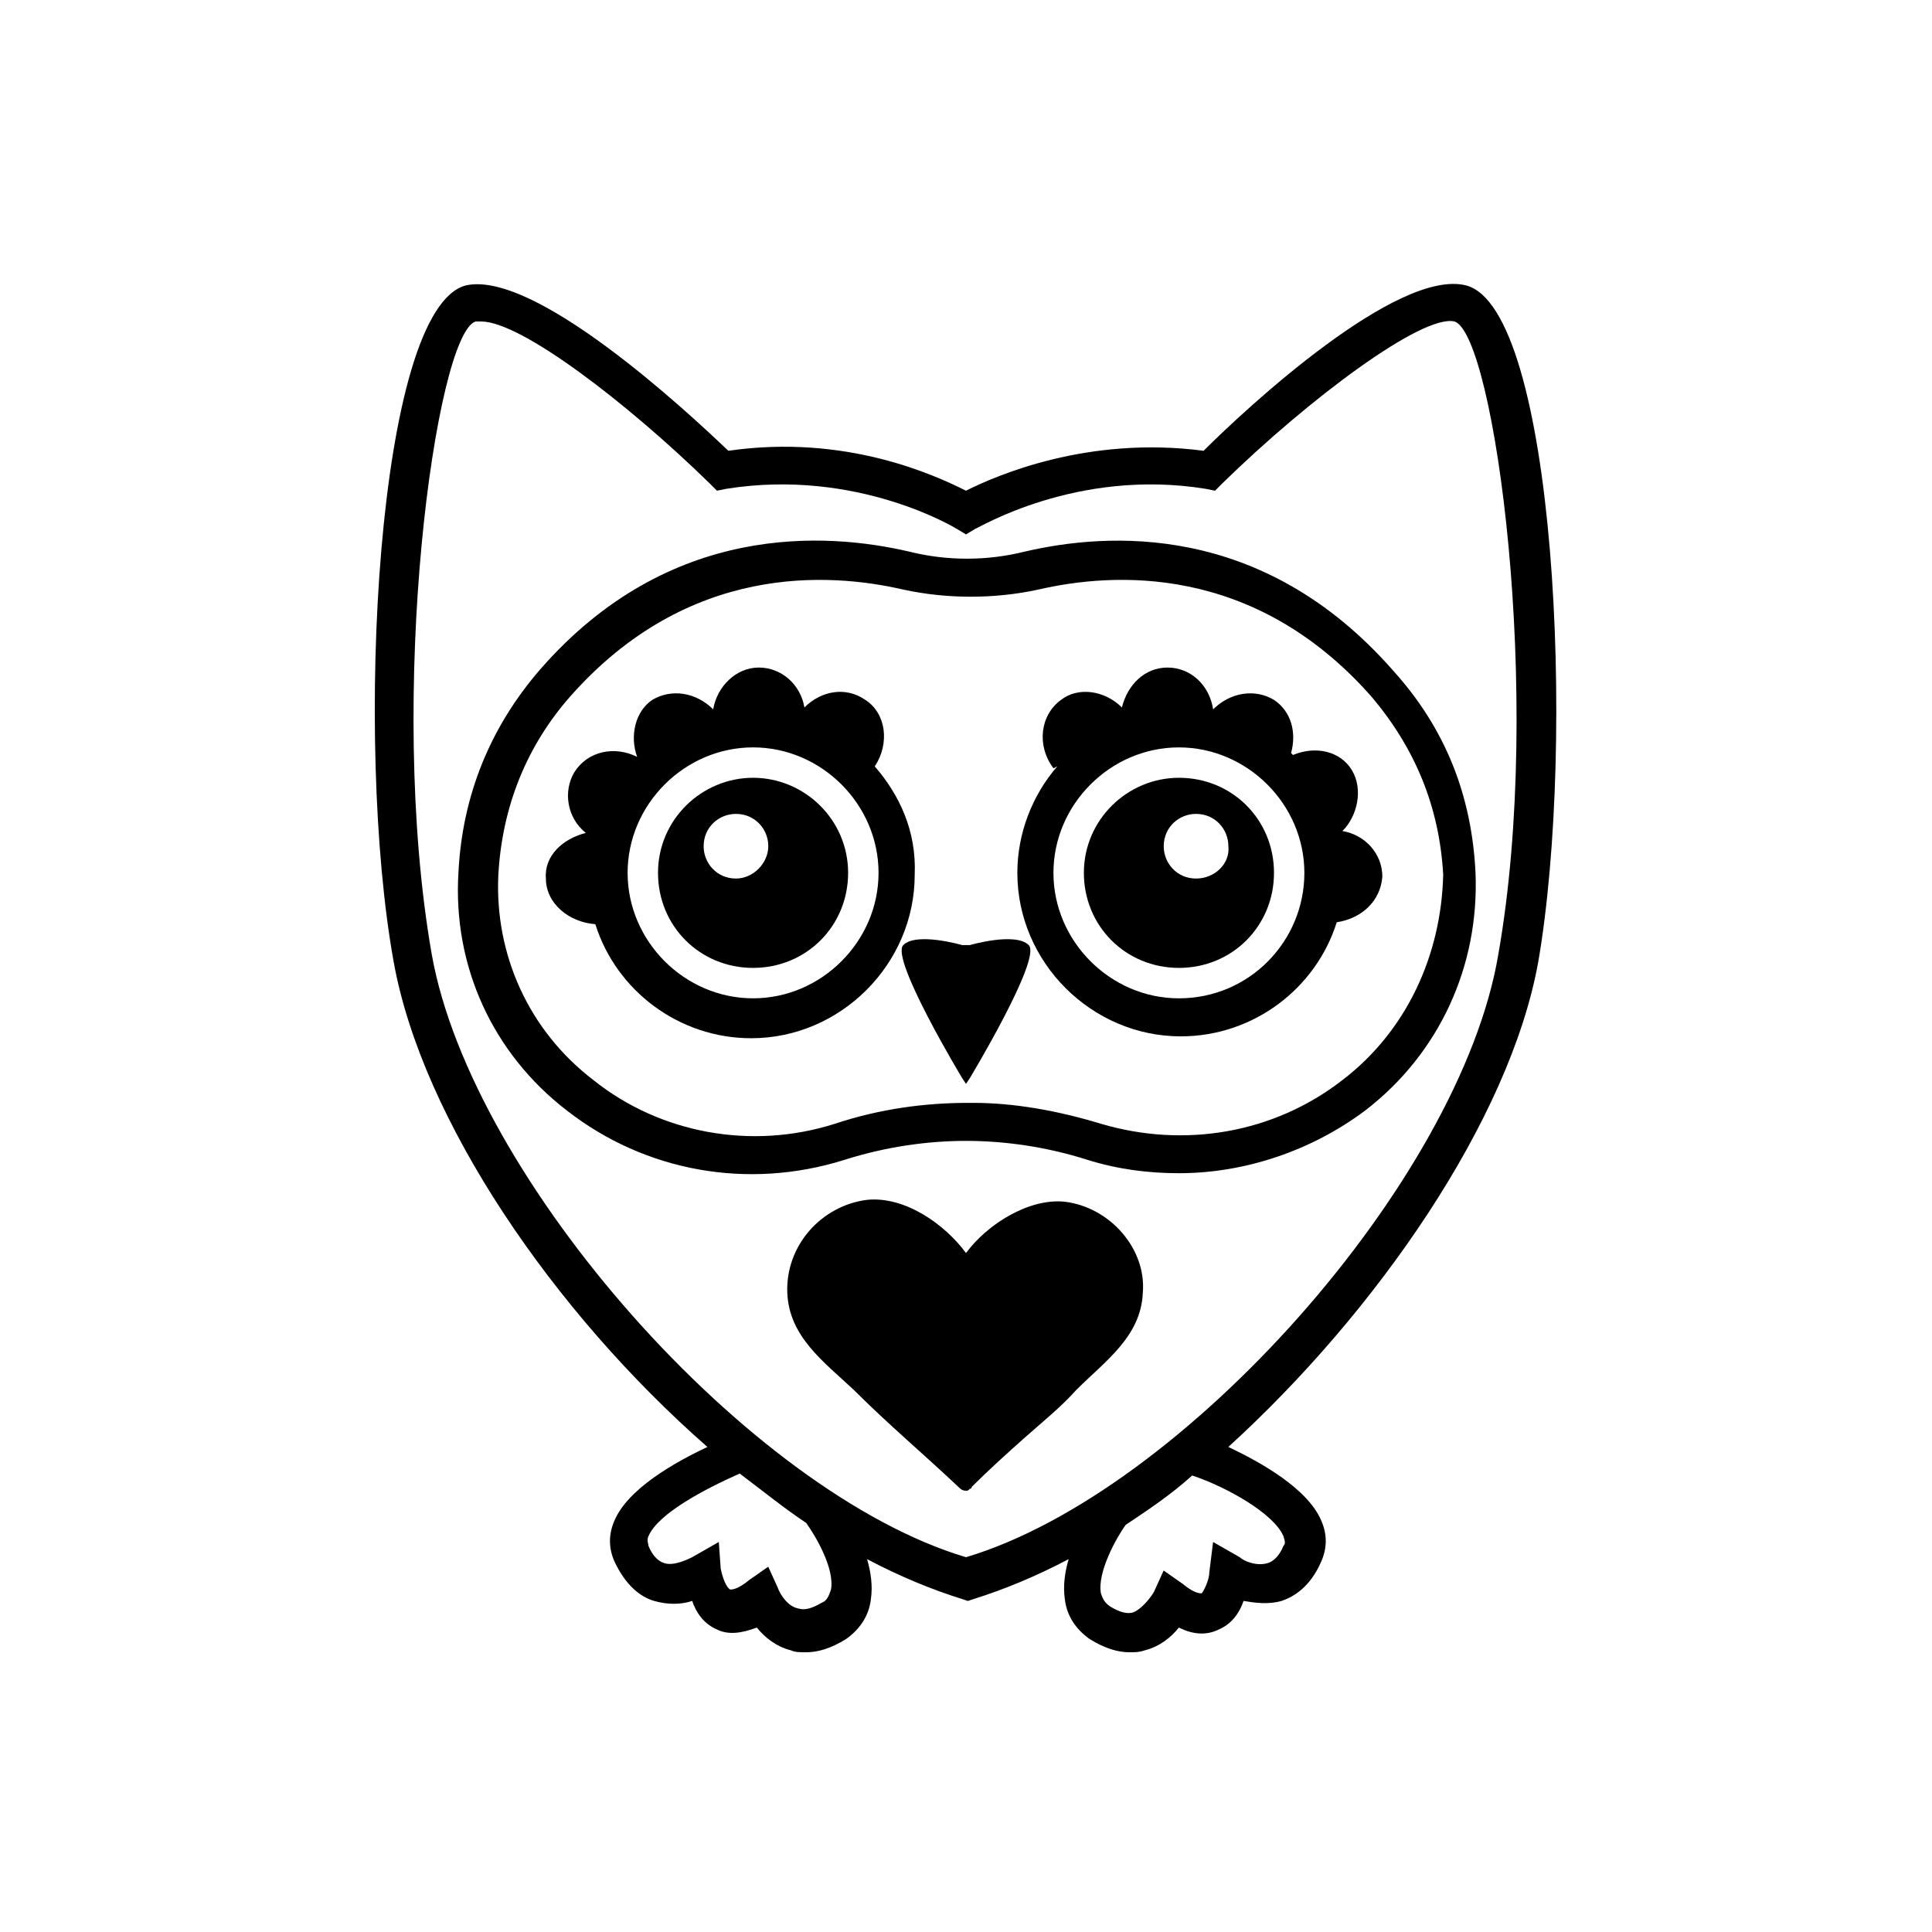
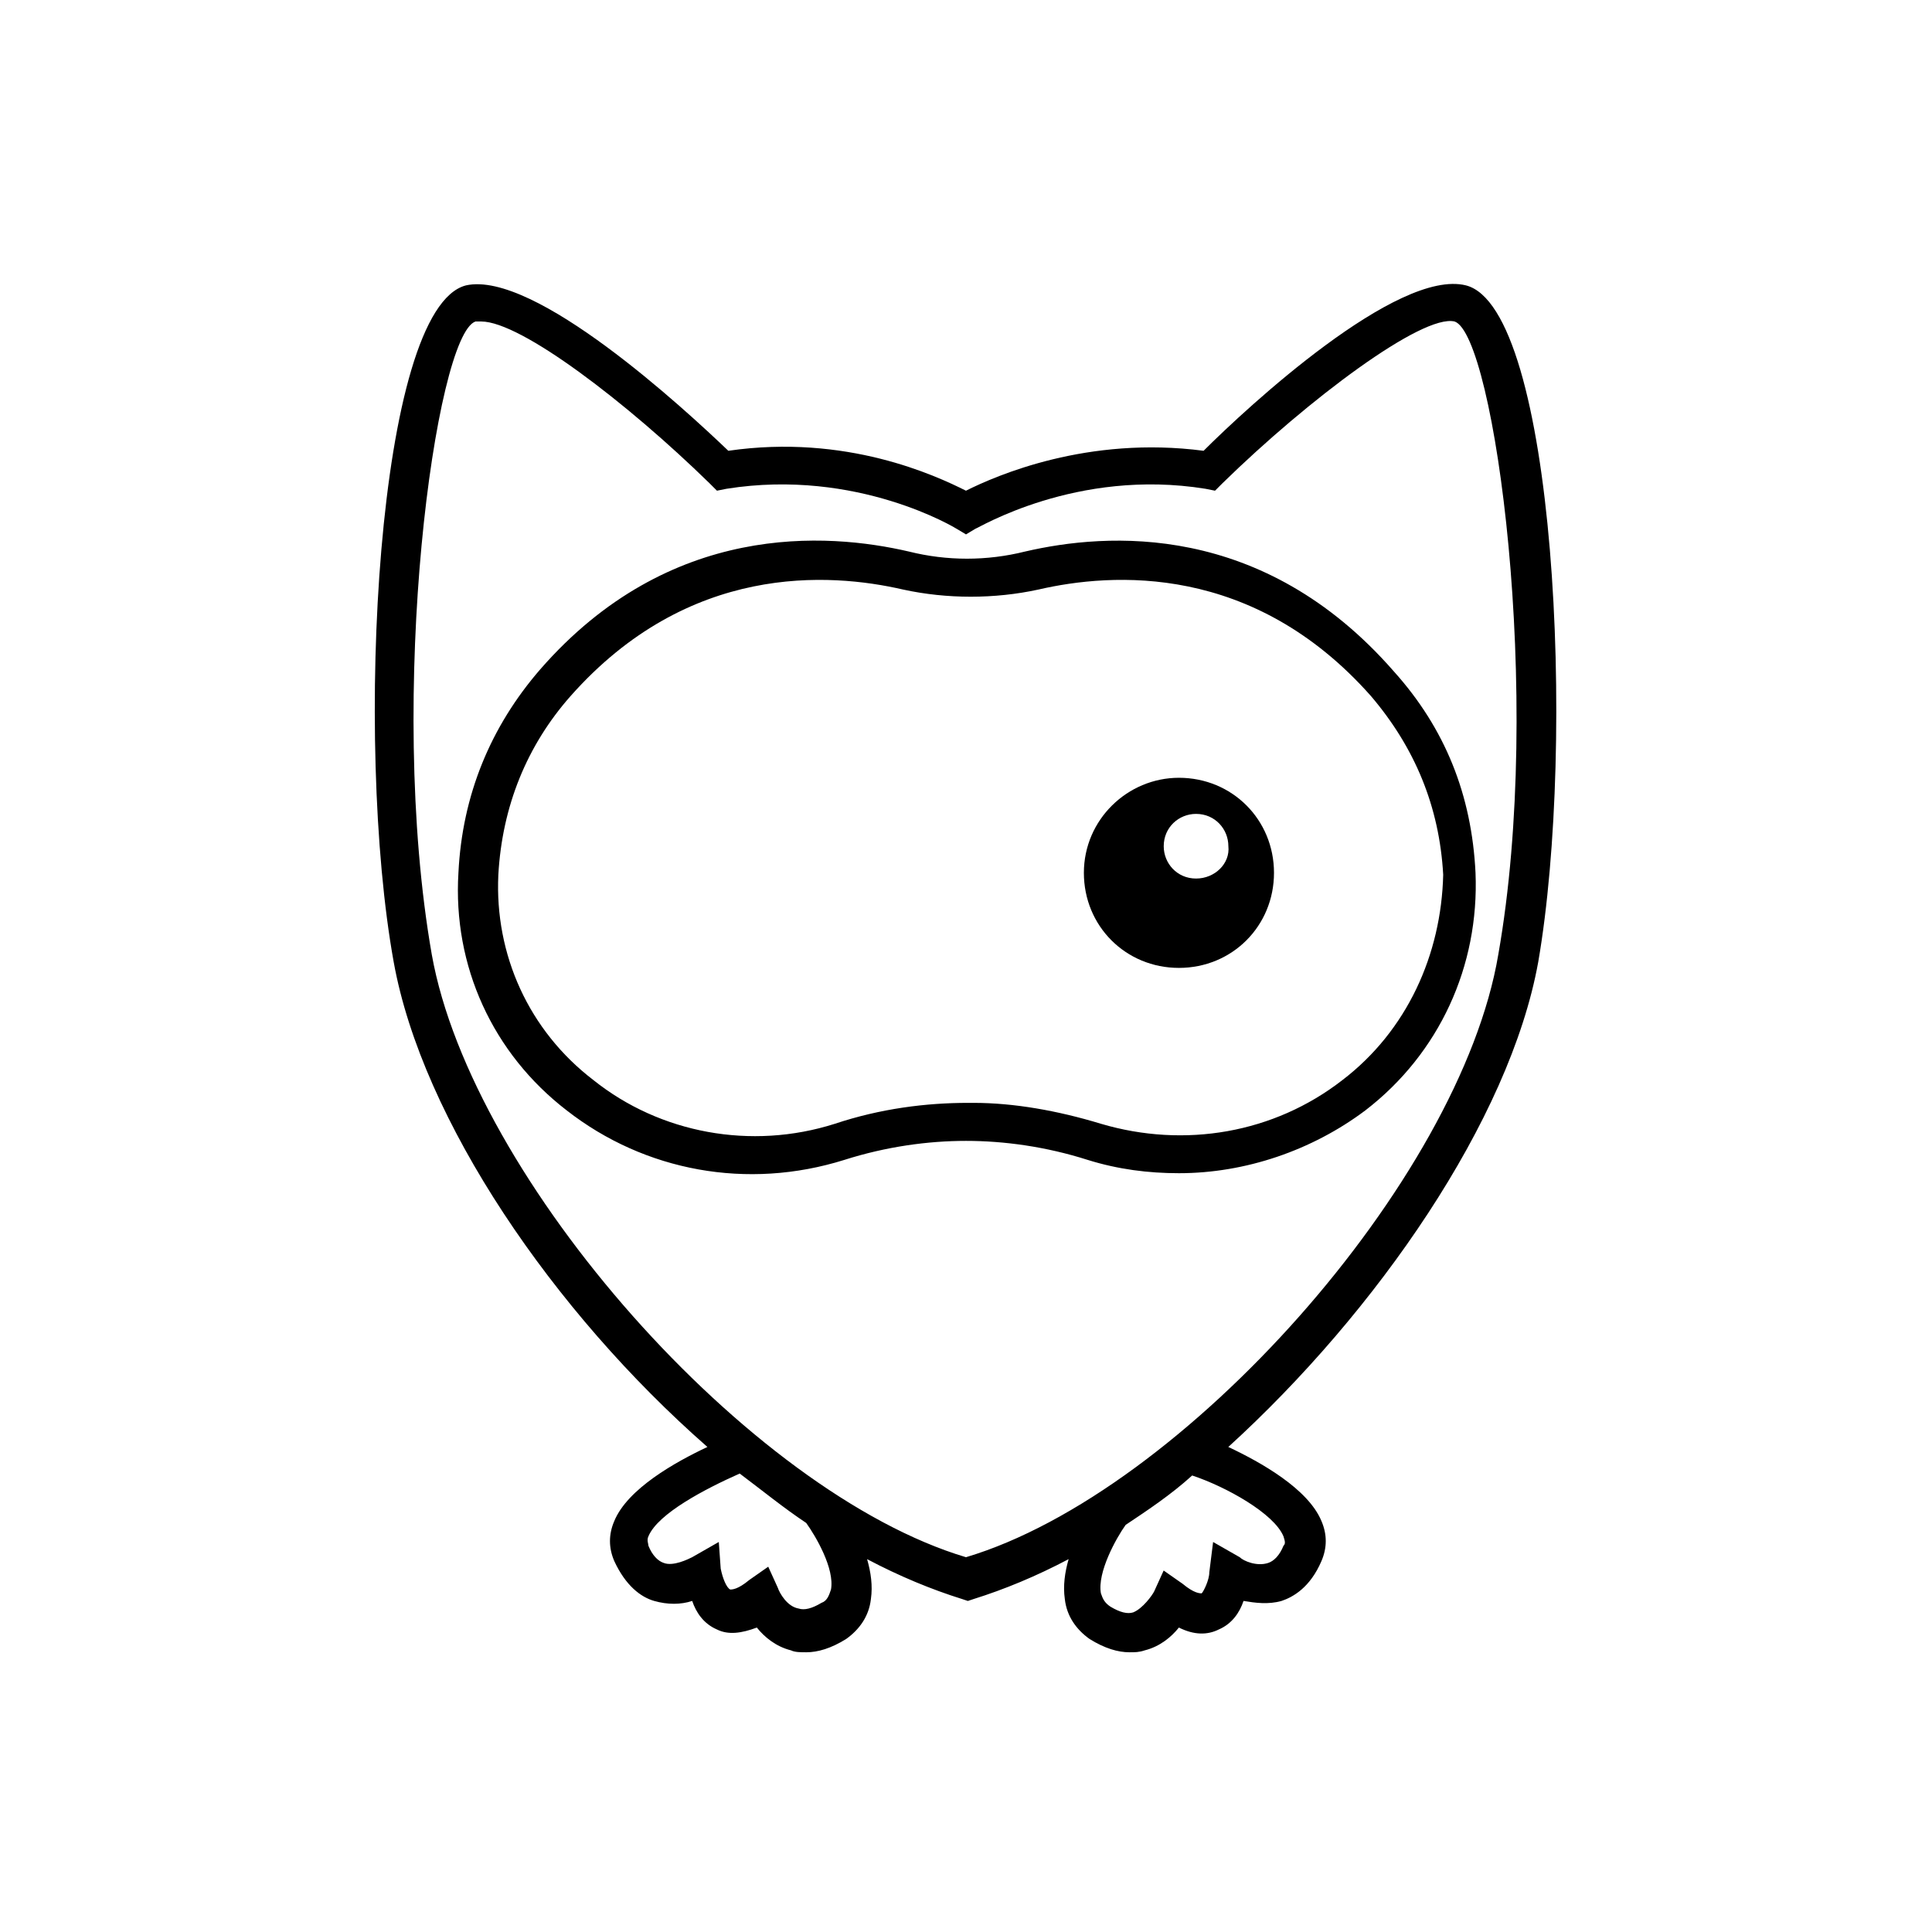
<svg xmlns="http://www.w3.org/2000/svg" fill="#000000" width="800px" height="800px" version="1.1" viewBox="144 144 512 512">
  <g>
-     <path d="m502.27 348.11c-3.023-5.039-9.574-6.551-15.617-4.031l-0.504-0.504c1.512-5.543 0-11.082-4.535-14.105-5.039-3.023-11.586-2.016-16.121 2.519-1.008-6.551-6.047-11.082-12.09-11.082-6.047 0-10.578 4.535-12.09 10.578-4.535-4.535-11.586-5.543-16.121-2.016-5.543 4.031-6.551 12.09-2.016 18.137l1.008-0.504c-6.551 7.559-10.578 17.633-10.578 28.215 0 23.68 19.648 43.328 43.328 43.328 19.145 0 35.77-12.594 41.312-30.23 6.551-1.008 11.586-5.543 12.09-12.09 0-6.047-4.535-11.082-10.578-12.09 4.023-4.031 5.531-11.086 2.512-16.125zm-60.457-13.602-0.504 0.504zm14.609 74.059c-18.137 0-33.25-15.113-33.25-33.25s15.113-33.25 33.25-33.25 33.25 15.113 33.25 33.25-14.609 33.25-33.25 33.25z" />
-     <path d="m401.01 394.46h-2.016s-12.09-3.527-15.617 0c-3.527 3.527 15.617 35.266 15.617 35.266l1.008 1.512 1.008-1.512s19.145-31.738 15.617-35.266c-3.527-3.527-15.617 0-15.617 0z" />
-     <path d="m375.82 347.1c4.031-6.047 3.023-14.105-2.519-17.633-5.039-3.527-11.586-2.519-16.121 2.016-1.008-6.047-6.047-10.578-12.09-10.578-6.047 0-11.082 5.039-12.09 11.082-4.535-4.535-11.082-5.543-16.121-2.519-4.535 3.023-6.047 9.574-4.031 15.113-6.047-3.023-13.098-1.512-16.625 4.031-3.023 5.039-2.016 12.09 3.023 16.121-6.047 1.512-11.082 6.047-10.578 12.09 0 6.551 6.047 11.586 13.098 12.09 5.543 17.633 22.168 30.23 41.312 30.23 23.68 0 43.328-19.648 43.328-43.328 0.496-11.586-4.039-21.156-10.586-28.715zm-32.246 61.465c-18.137 0-33.25-15.113-33.25-33.25s15.113-33.25 33.25-33.25c18.137 0 33.25 15.113 33.25 33.25 0.004 18.137-15.109 33.25-33.25 33.25z" />
-     <path d="m343.57 350.12c-13.602 0-25.191 11.082-25.191 25.191 0 14.105 11.082 25.191 25.191 25.191 14.105 0 25.191-11.082 25.191-25.191 0-14.105-11.586-25.191-25.191-25.191zm-4.531 26.703c-5.039 0-8.566-4.031-8.566-8.566 0-5.039 4.031-8.566 8.566-8.566 5.039 0 8.566 4.031 8.566 8.566-0.004 4.535-4.035 8.566-8.566 8.566z" />
    <path d="m551.64 398.99c10.078-58.441 4.535-173.31-19.145-179.36-18.137-4.535-57.938 32.242-69.527 43.832-30.73-4.031-54.914 6.551-62.977 10.578-8.062-4.031-31.738-15.113-62.977-10.578-11.586-11.082-51.387-47.863-69.527-43.832-23.68 6.047-29.727 120.91-19.145 179.36 7.559 41.816 42.32 92.699 83.129 128.47-8.566 4.031-21.16 11.082-24.688 19.648-1.512 3.527-1.512 7.055 0 10.578 3.023 6.551 7.055 9.574 10.578 10.578 3.527 1.008 7.055 1.008 10.078 0 1.008 3.023 3.023 6.047 6.551 7.559 3.023 1.512 6.551 1.008 10.578-0.504 2.016 2.519 5.039 5.039 9.07 6.047 1.008 0.504 2.519 0.504 4.031 0.504 3.023 0 6.551-1.008 10.578-3.527 3.527-2.519 6.047-6.047 6.551-10.578 0.504-3.527 0-7.055-1.008-10.578 8.566 4.535 17.129 8.062 25.191 10.578l1.512 0.504 1.512-0.504c8.062-2.519 16.625-6.047 25.191-10.578-1.008 3.527-1.512 7.055-1.008 10.578 0.504 4.535 3.023 8.062 6.551 10.578 4.031 2.519 7.559 3.527 10.578 3.527 1.512 0 2.519 0 4.031-0.504 4.031-1.008 7.055-3.527 9.07-6.047 4.031 2.016 7.559 2.016 10.578 0.504 3.527-1.512 5.543-4.535 6.551-7.559 3.023 0.504 6.551 1.008 10.078 0 3.023-1.008 7.559-3.527 10.578-10.578 1.512-3.527 1.512-7.055 0-10.578-3.527-8.566-16.121-15.617-24.688-19.648 39.297-35.773 74.566-86.656 82.121-128.47zm-187.42 166.25c-0.504 1.512-1.008 3.023-2.519 3.527-2.519 1.512-4.535 2.016-6.047 1.512-3.023-0.504-5.039-4.031-5.543-5.543l-2.519-5.543-5.039 3.527c-3.023 2.519-4.535 2.519-5.039 2.519-1.008-0.504-2.016-3.023-2.519-5.543l-0.504-7.055-7.055 4.031c-1.008 0.504-5.039 2.519-7.559 1.512-1.512-0.504-3.023-2.016-4.031-4.535 0-0.504-0.504-1.512 0-2.519 2.519-6.047 15.113-12.594 24.184-16.625 6.047 4.535 11.586 9.07 17.633 13.098 2.531 3.531 7.566 12.098 6.559 17.637zm119.91-14.105c0.504 1.512 0.504 2.016 0 2.519-1.008 2.519-2.519 4.031-4.031 4.535-3.023 1.008-6.551-0.504-7.559-1.512l-7.055-4.031-1.008 8.062c0 2.016-1.512 5.039-2.016 5.543-0.504 0-2.016 0-5.039-2.519l-5.039-3.527-2.519 5.543c-0.504 1.008-3.023 4.535-5.543 5.543-1.512 0.504-3.527 0-6.047-1.512-1.512-1.008-2.016-2.016-2.519-3.527-1.008-5.543 4.031-14.609 6.551-18.137 6.047-4.031 12.09-8.062 17.633-13.098 9.078 3.019 21.676 10.07 24.191 16.117zm-84.133 5.543c-57.434-17.129-130.99-100.26-141.57-159.71-12.09-69.023 1.008-164.24 11.586-167.77h1.512c10.578 0 38.793 21.664 60.457 42.824l2.016 2.016 2.519-0.504c34.762-5.543 60.961 10.578 60.961 10.578l2.519 1.512 2.519-1.512c0.504 0 26.703-16.121 60.961-10.578l2.519 0.504 2.016-2.016c22.672-22.168 52.898-44.84 61.465-42.824 10.578 3.527 23.68 99.25 11.586 167.77-10.078 59.953-83.633 142.58-141.07 159.71z" />
    <path d="m415.62 290.17c-10.078 2.519-20.656 2.519-30.73 0-21.664-5.039-63.48-8.062-97.738 31.234-13.098 15.113-20.656 33.25-21.664 53.906-1.512 24.688 9.07 47.863 28.719 62.977 20.656 16.121 47.863 21.16 73.555 13.098 11.082-3.527 22.168-5.039 32.242-5.039 10.078 0 21.16 1.512 32.242 5.039 8.062 2.519 16.121 3.527 24.184 3.527 17.633 0 35.266-6.047 49.375-16.625 19.648-15.113 30.23-38.289 29.223-62.977-1.008-20.656-8.062-38.289-21.664-53.402-34.766-39.801-76.078-36.777-97.742-31.738zm84.137 140.06c-18.137 14.105-41.816 18.137-63.984 11.586-11.586-3.527-23.176-5.543-33.754-5.543h-1.512c-11.082 0-23.176 1.512-35.266 5.543-22.168 7.055-46.352 2.519-63.984-11.586-17.129-13.098-26.199-33.25-25.191-54.41 1.008-18.137 7.559-34.258 19.145-47.359 31.234-35.266 68.52-32.746 88.168-28.215 11.586 2.519 24.184 2.519 35.77 0 19.648-4.535 56.93-7.055 88.168 28.215 11.586 13.602 18.137 29.223 19.145 47.359-0.508 21.16-9.574 41.312-26.703 54.41z" />
    <path d="m456.43 350.12c-13.602 0-25.191 11.082-25.191 25.191 0 14.105 11.082 25.191 25.191 25.191 14.105 0 25.191-11.082 25.191-25.191 0-14.105-11.086-25.191-25.191-25.191zm4.535 26.703c-5.039 0-8.566-4.031-8.566-8.566 0-5.039 4.031-8.566 8.566-8.566 5.039 0 8.566 4.031 8.566 8.566 0.5 4.535-3.531 8.566-8.566 8.566z" />
-     <path d="m426.2 462.47c-9.574-1.008-20.656 6.047-26.199 13.602-5.543-7.559-16.121-15.113-26.199-14.105-12.09 1.512-21.664 12.09-21.16 24.688 0.504 11.586 9.574 18.137 17.633 25.695 9.07 9.07 18.641 17.129 27.711 25.695 0.504 0.504 1.008 1.008 2.016 1.008 0.504 0 0.504 0 1.008-0.504 0.504 0 0.504-0.504 0.504-0.504 4.535-4.535 9.574-9.07 14.105-13.098 4.535-4.031 9.574-8.062 13.602-12.594 7.559-7.559 17.129-14.105 17.633-25.695 1.012-11.594-8.559-22.68-20.652-24.188z" />
+     <path d="m426.2 462.47z" />
  </g>
</svg>